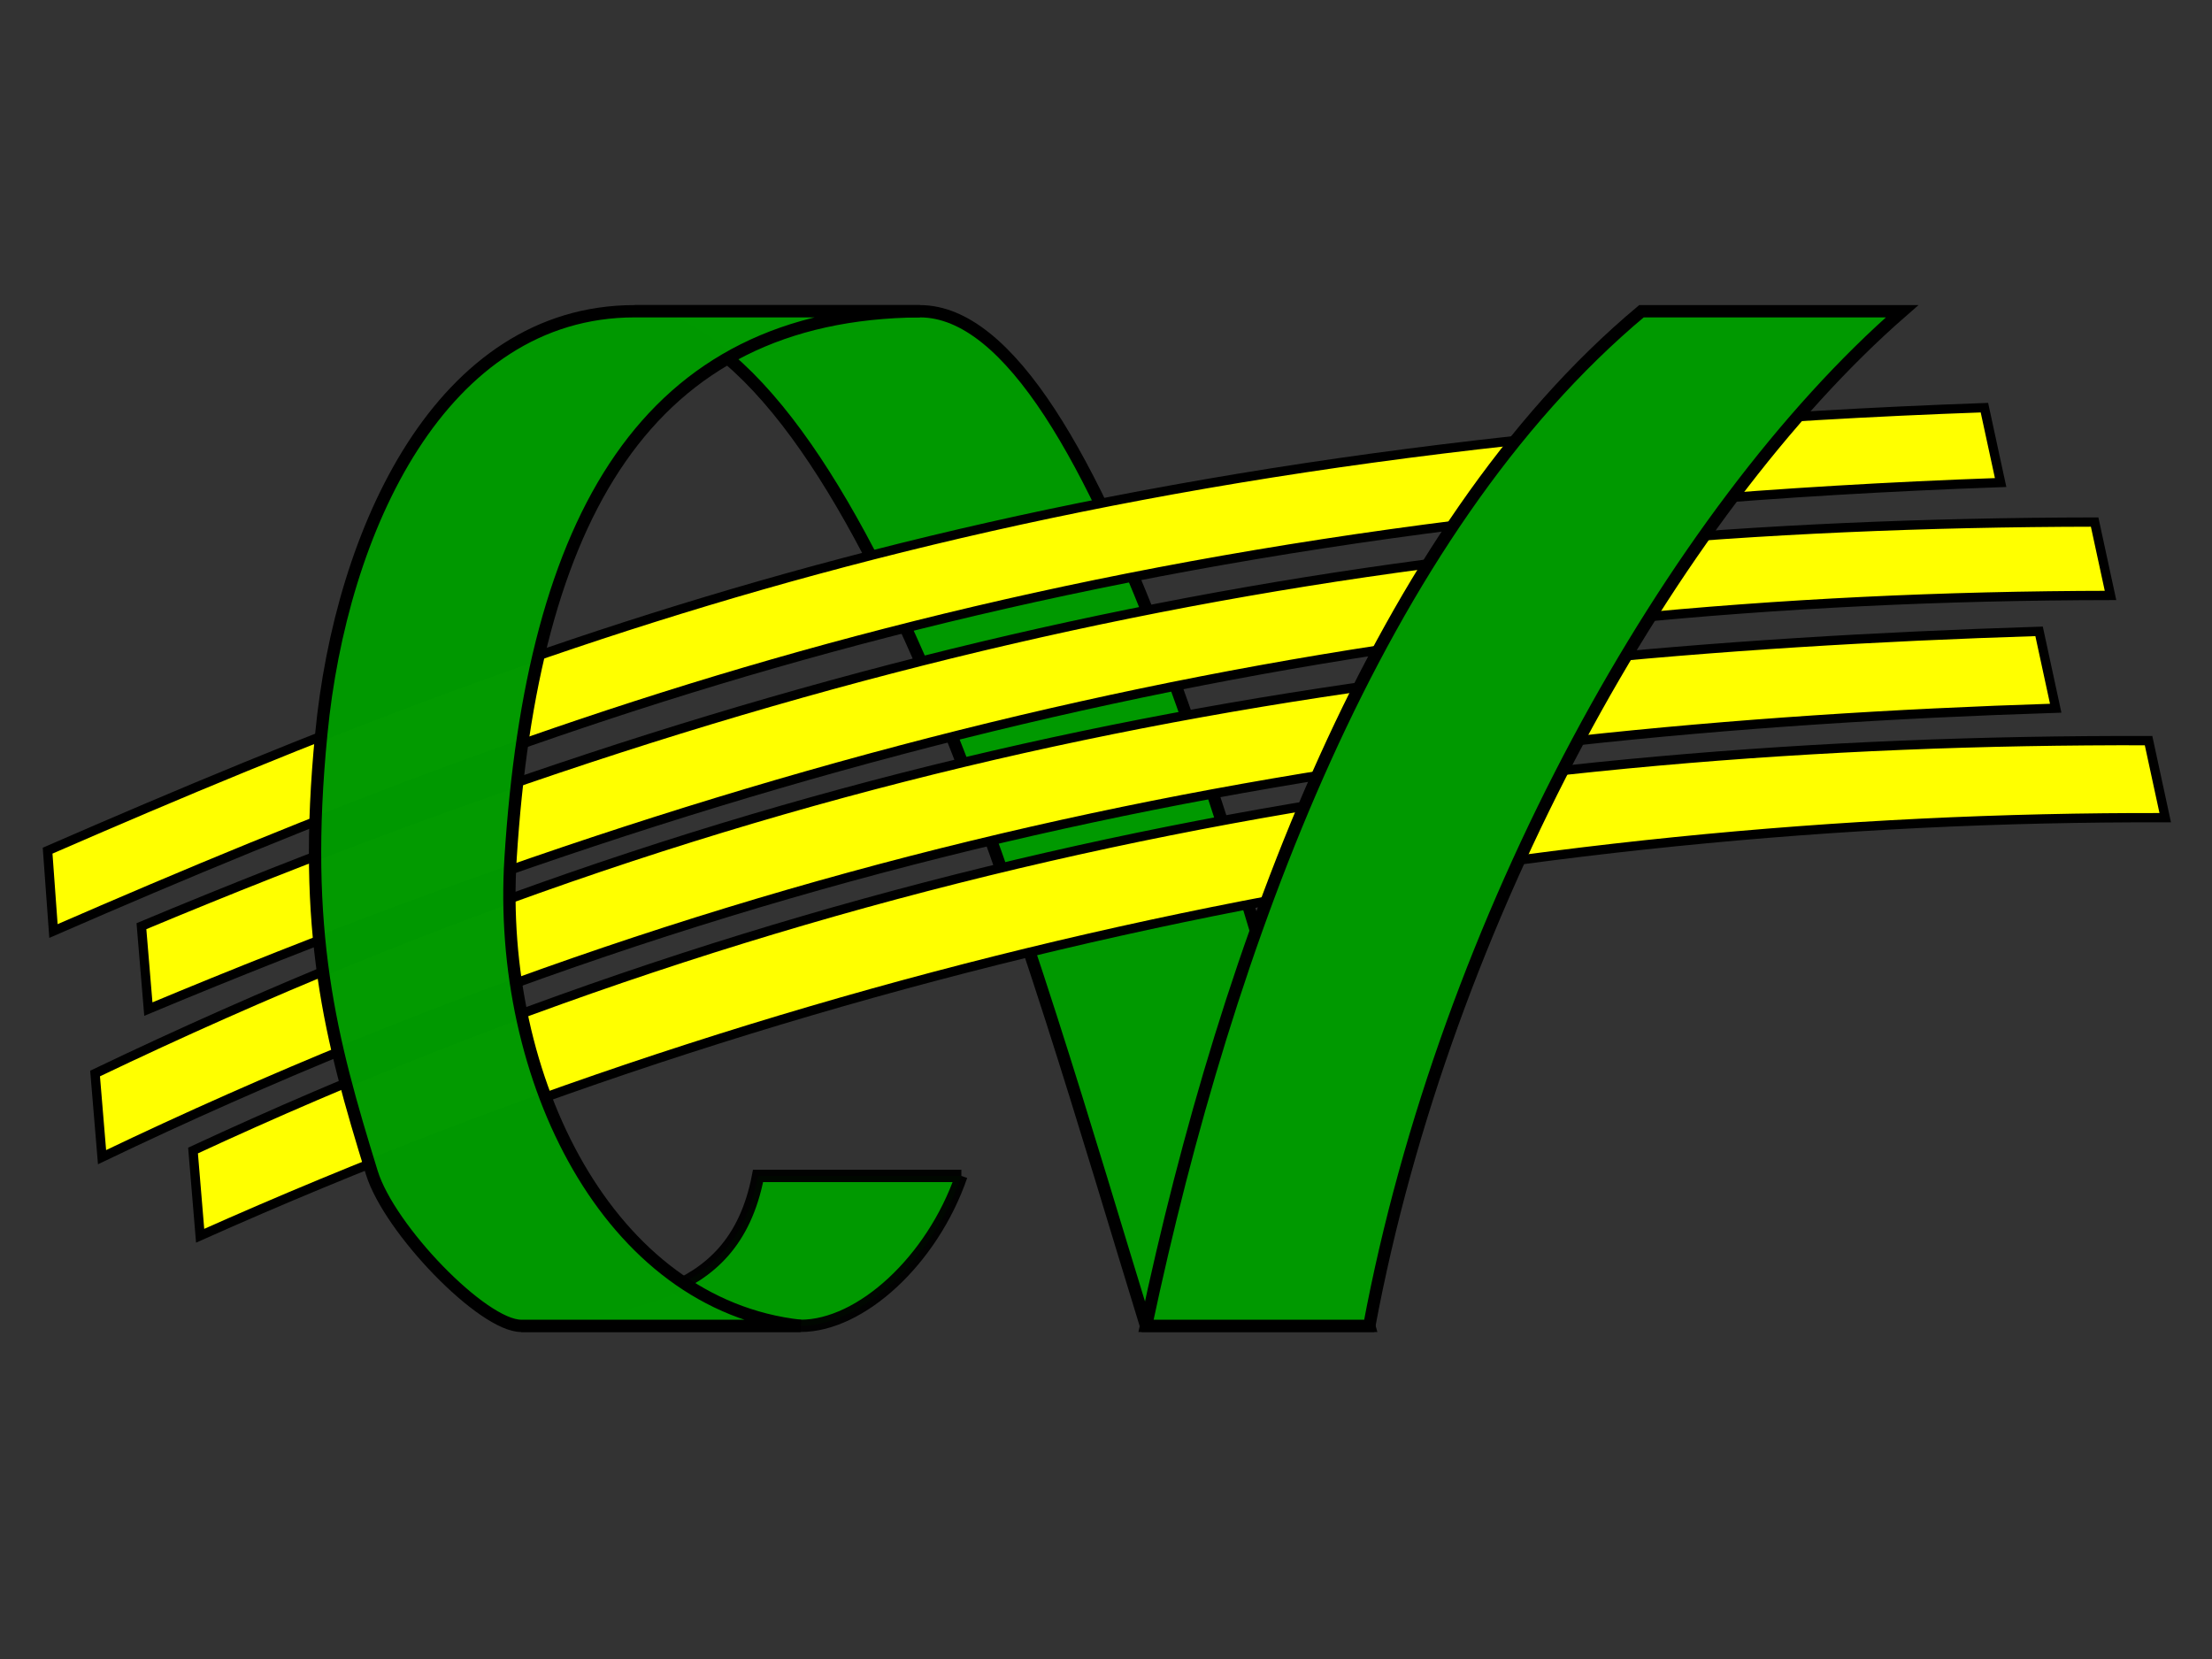
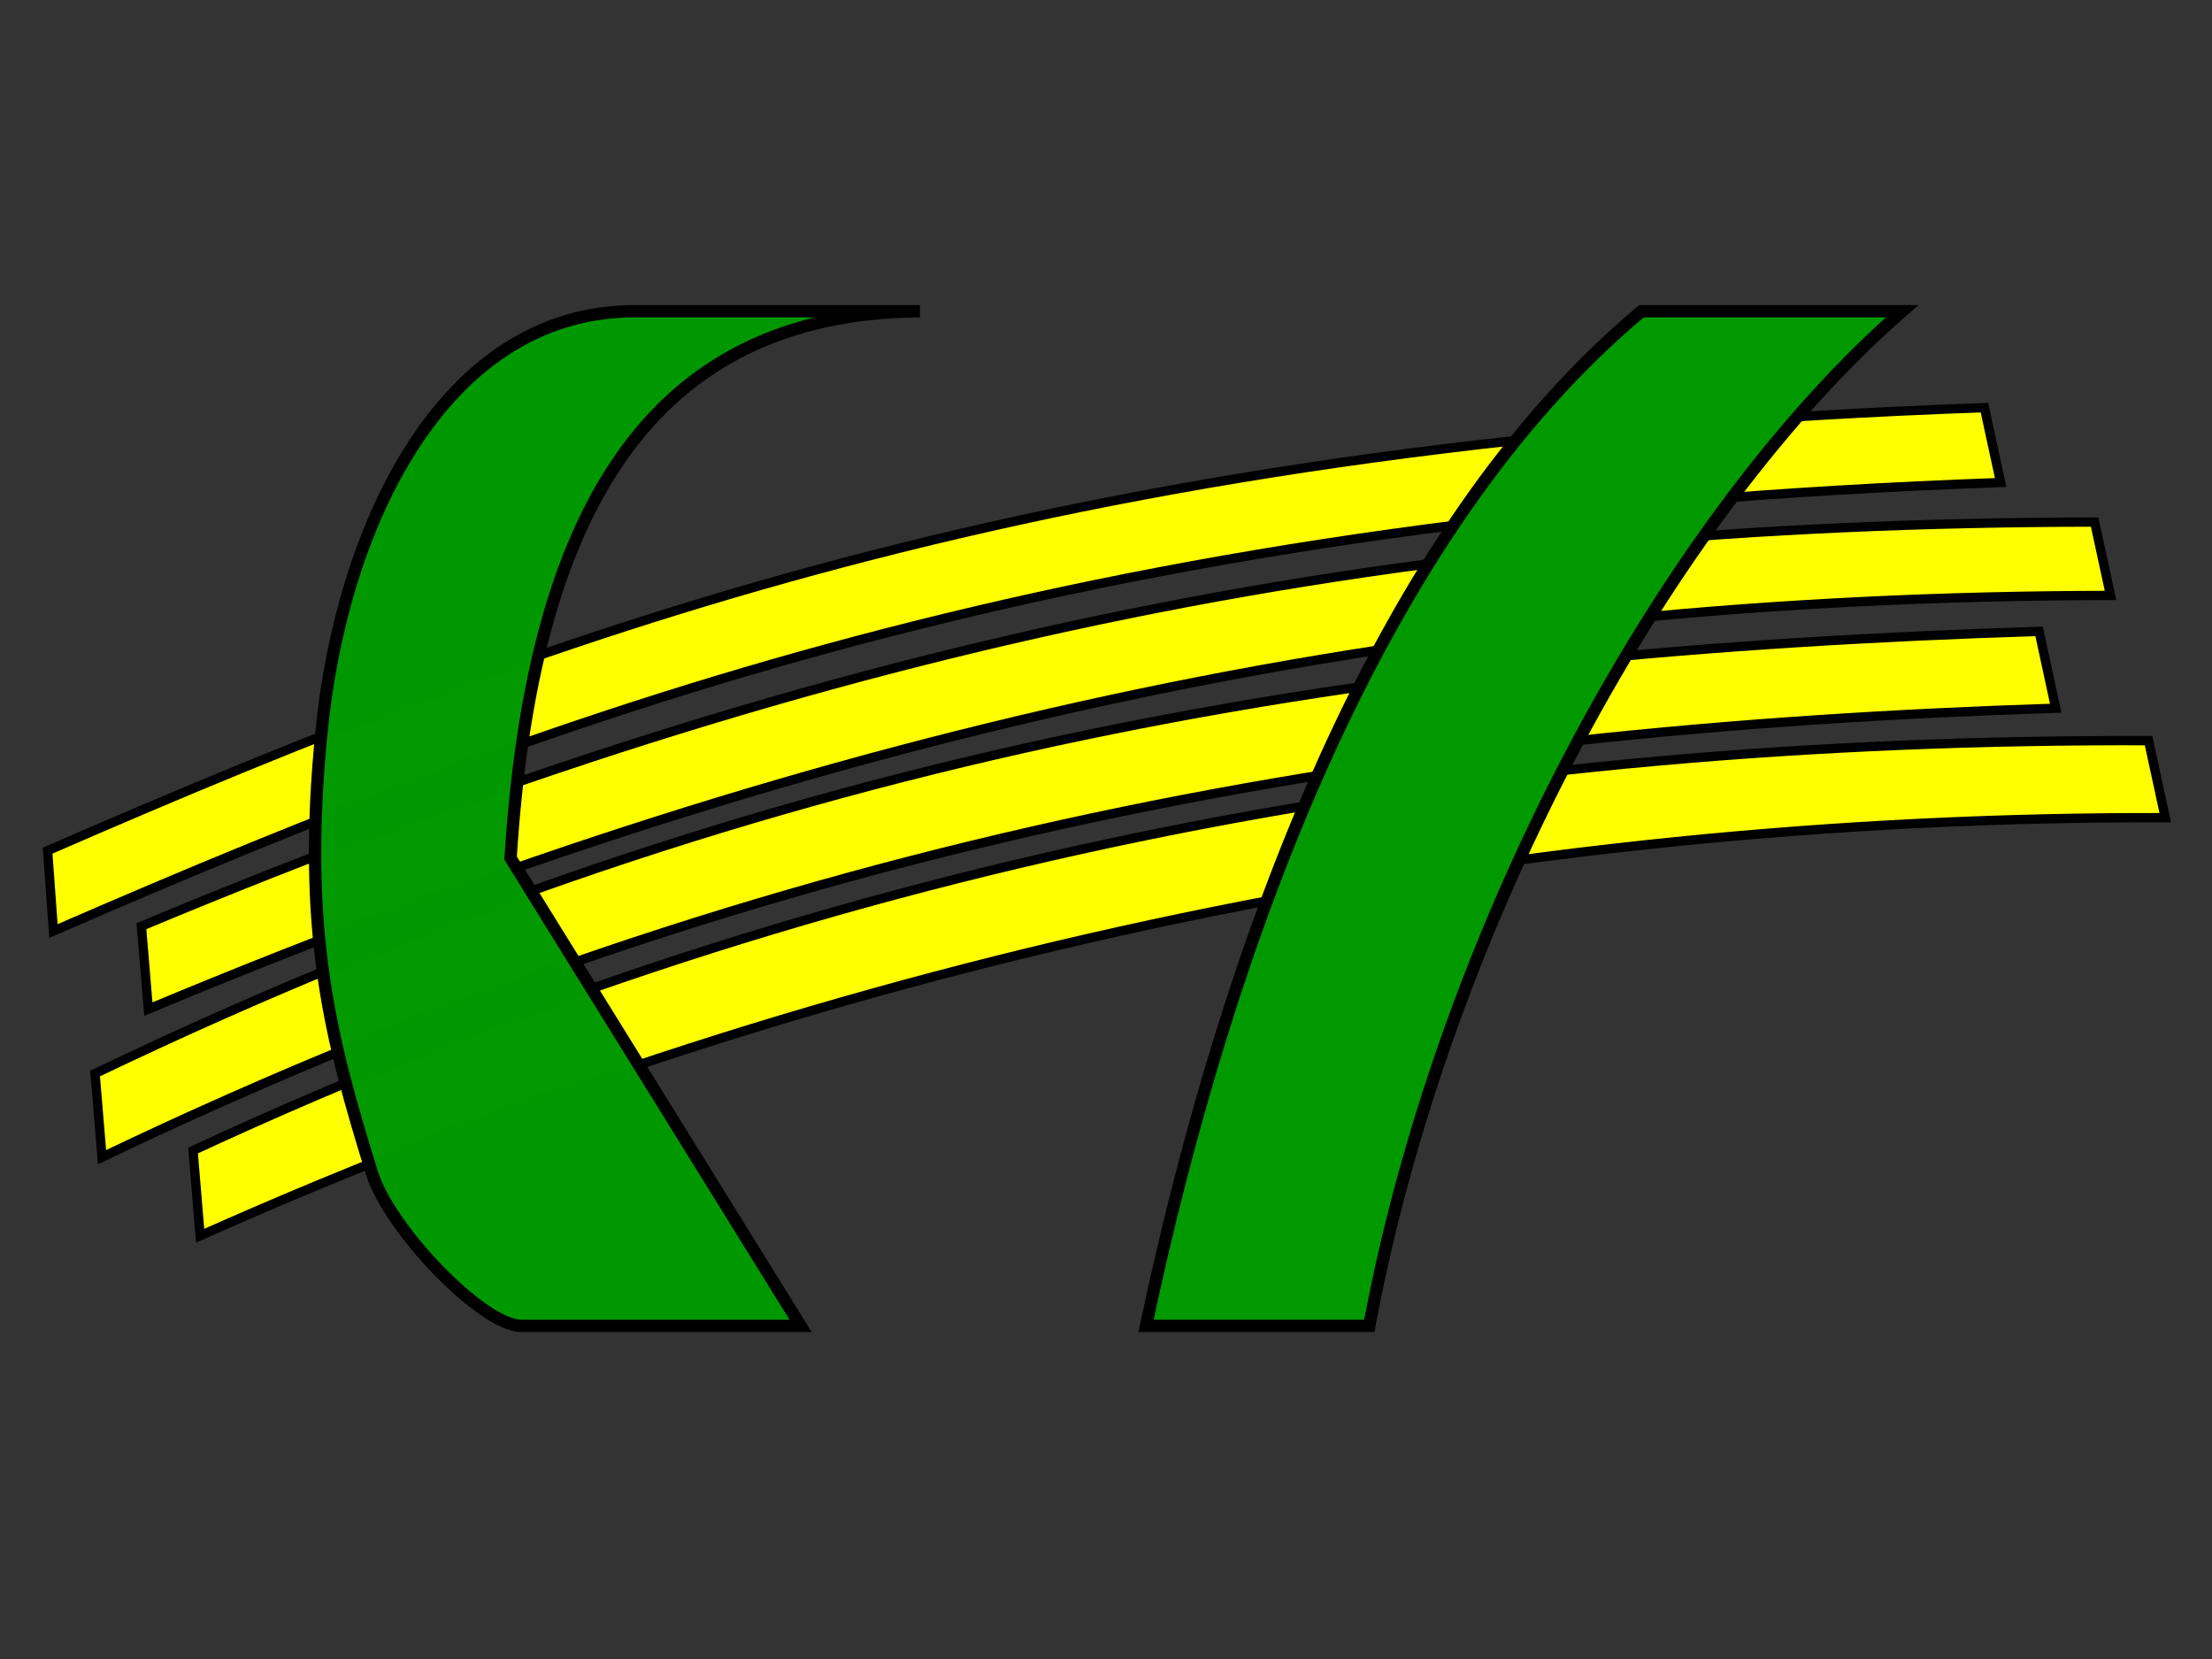
<svg xmlns="http://www.w3.org/2000/svg" xmlns:ns1="http://www.inkscape.org/namespaces/inkscape" xmlns:ns2="http://sodipodi.sourceforge.net/DTD/sodipodi-0.dtd" width="47.625mm" height="35.719mm" viewBox="0 0 47.625 35.719" version="1.1" id="svg5" ns1:version="1.1.2 (0a00cf5339, 2022-02-04)" ns2:docname="CV-Logo.svg">
  <rect x="0" y="0" width="47.625" height="35.719" fill="#333333" stroke="none" />
  <ns2:namedview id="namedview7" pagecolor="#ffffff" bordercolor="#666666" borderopacity="1.0" ns1:pageshadow="2" ns1:pageopacity="0.0" ns1:pagecheckerboard="0" ns1:document-units="mm" showgrid="false" ns1:object-paths="true" ns1:snap-smooth-nodes="true" ns1:snap-nodes="true" ns1:snap-global="false" fit-margin-top="0" fit-margin-left="0" fit-margin-right="0" fit-margin-bottom="0" ns1:zoom="2.4409371" ns1:cx="116.96327" ns1:cy="88.080924" ns1:window-width="1600" ns1:window-height="875" ns1:window-x="0" ns1:window-y="0" ns1:window-maximized="1" ns1:current-layer="layer1" />
  <defs id="defs2" />
  <g ns1:label="Ebene 1" ns1:groupmode="layer" id="layer1" transform="translate(2.193,-115.273)">
-     <path style="fill:#009900;fill-opacity:1;stroke:#000000;stroke-width:0.265px;stroke-linecap:butt;stroke-linejoin:miter;stroke-opacity:0.954" d="m 18.506,140.591 h -4.378 c -0.55,2.863 -3.067,2.67 -5.101,3.228 h 6.017 c 1.296,0 2.833,-1.407 3.462,-3.228 z" id="path1515-3" ns2:nodetypes="cccsc" />
-     <path style="fill:#009900;fill-opacity:1;stroke:#000000;stroke-width:0.265px;stroke-linecap:butt;stroke-linejoin:miter;stroke-opacity:1" d="m 17.613,121.974 c 3.873,0 7.168,13.078 9.674,21.845 H 22.481 C 20.034,135.872 16.468,122.8 11.473,121.974 Z" id="path3965" ns2:nodetypes="scccs" />
    <g id="g24660" style="fill:#ffff00;fill-opacity:1;stroke:#000000;stroke-width:0.2;stroke-miterlimit:4;stroke-dasharray:none;stroke-opacity:1" transform="translate(-52.917)">
      <path style="color:#000000;fill:#ffff00;fill-opacity:1;stroke:#000000;stroke-width:0.2;stroke-miterlimit:4;stroke-dasharray:none;stroke-opacity:1" d="m 93.449,124.05 c -19.592,0.695 -30.31,4.577 -41.7,9.538 l 0.126,1.73 c 11.334,-4.936 22.534,-8.969 41.923,-9.656 z" id="path22749" ns2:nodetypes="ccccc" />
      <path style="color:#000000;fill:#ffff00;fill-opacity:1;stroke:#000000;stroke-width:0.2;stroke-miterlimit:4;stroke-dasharray:none;stroke-opacity:1" d="m 95.822,126.513 c -14.566,0.023 -26.861,2.347 -42.053,8.701 l 0.149,1.785 c 15.033,-6.287 27.866,-8.884 42.246,-8.906 z" id="path22751" ns2:nodetypes="ccccc" />
      <path style="color:#000000;fill:#ffff00;fill-opacity:1;stroke:#000000;stroke-width:0.2;stroke-miterlimit:4;stroke-dasharray:none;stroke-opacity:1" d="m 94.626,128.866 c -14.047,0.446 -26.936,2.374 -41.855,9.52 l 0.15,1.801 c 14.694,-7.038 28.15,-9.224 42.063,-9.666 z" id="path22923" ns2:nodetypes="ccccc" />
      <path style="color:#000000;fill:#ffff00;fill-opacity:1;stroke:#000000;stroke-width:0.2;stroke-miterlimit:4;stroke-dasharray:none;stroke-opacity:1" d="m 96.983,131.219 c -14.181,-0.042 -28.007,2.282 -42.103,8.825 l 0.153,1.835 c 13.897,-6.204 28.346,-9.042 42.309,-9.001 z" id="path22925" ns2:nodetypes="ccccc" />
    </g>
-     <path style="fill:#009900;fill-opacity:0.991;stroke:#000000;stroke-width:0.265px;stroke-linecap:butt;stroke-linejoin:miter;stroke-opacity:1" d="m 8.8,133.748 c 0.464,-7.317 2.913,-11.728 8.813,-11.774 h -6.14 c -4.17,0 -6.325,4.717 -6.748,9.097 -0.42,4.26 0.197,6.571 1.087,9.449 0.378,1.223 2.388,3.299 3.216,3.299 H 15.044 C 10.909,143.365 8.499,138.491 8.8,133.748 Z" id="path1515" ns2:nodetypes="scscsscs" />
+     <path style="fill:#009900;fill-opacity:0.991;stroke:#000000;stroke-width:0.265px;stroke-linecap:butt;stroke-linejoin:miter;stroke-opacity:1" d="m 8.8,133.748 c 0.464,-7.317 2.913,-11.728 8.813,-11.774 h -6.14 c -4.17,0 -6.325,4.717 -6.748,9.097 -0.42,4.26 0.197,6.571 1.087,9.449 0.378,1.223 2.388,3.299 3.216,3.299 H 15.044 Z" id="path1515" ns2:nodetypes="scscsscs" />
    <path style="fill:#009900;fill-opacity:1;stroke:#000000;stroke-width:0.265px;stroke-linecap:butt;stroke-linejoin:miter;stroke-opacity:1" d="m 22.481,143.819 c 1.742,-8.215 4.999,-17.105 10.667,-21.845 h 5.612 c -4.961,4.327 -9.836,13.094 -11.472,21.845 z" id="path5270" ns2:nodetypes="ccccc" />
  </g>
</svg>